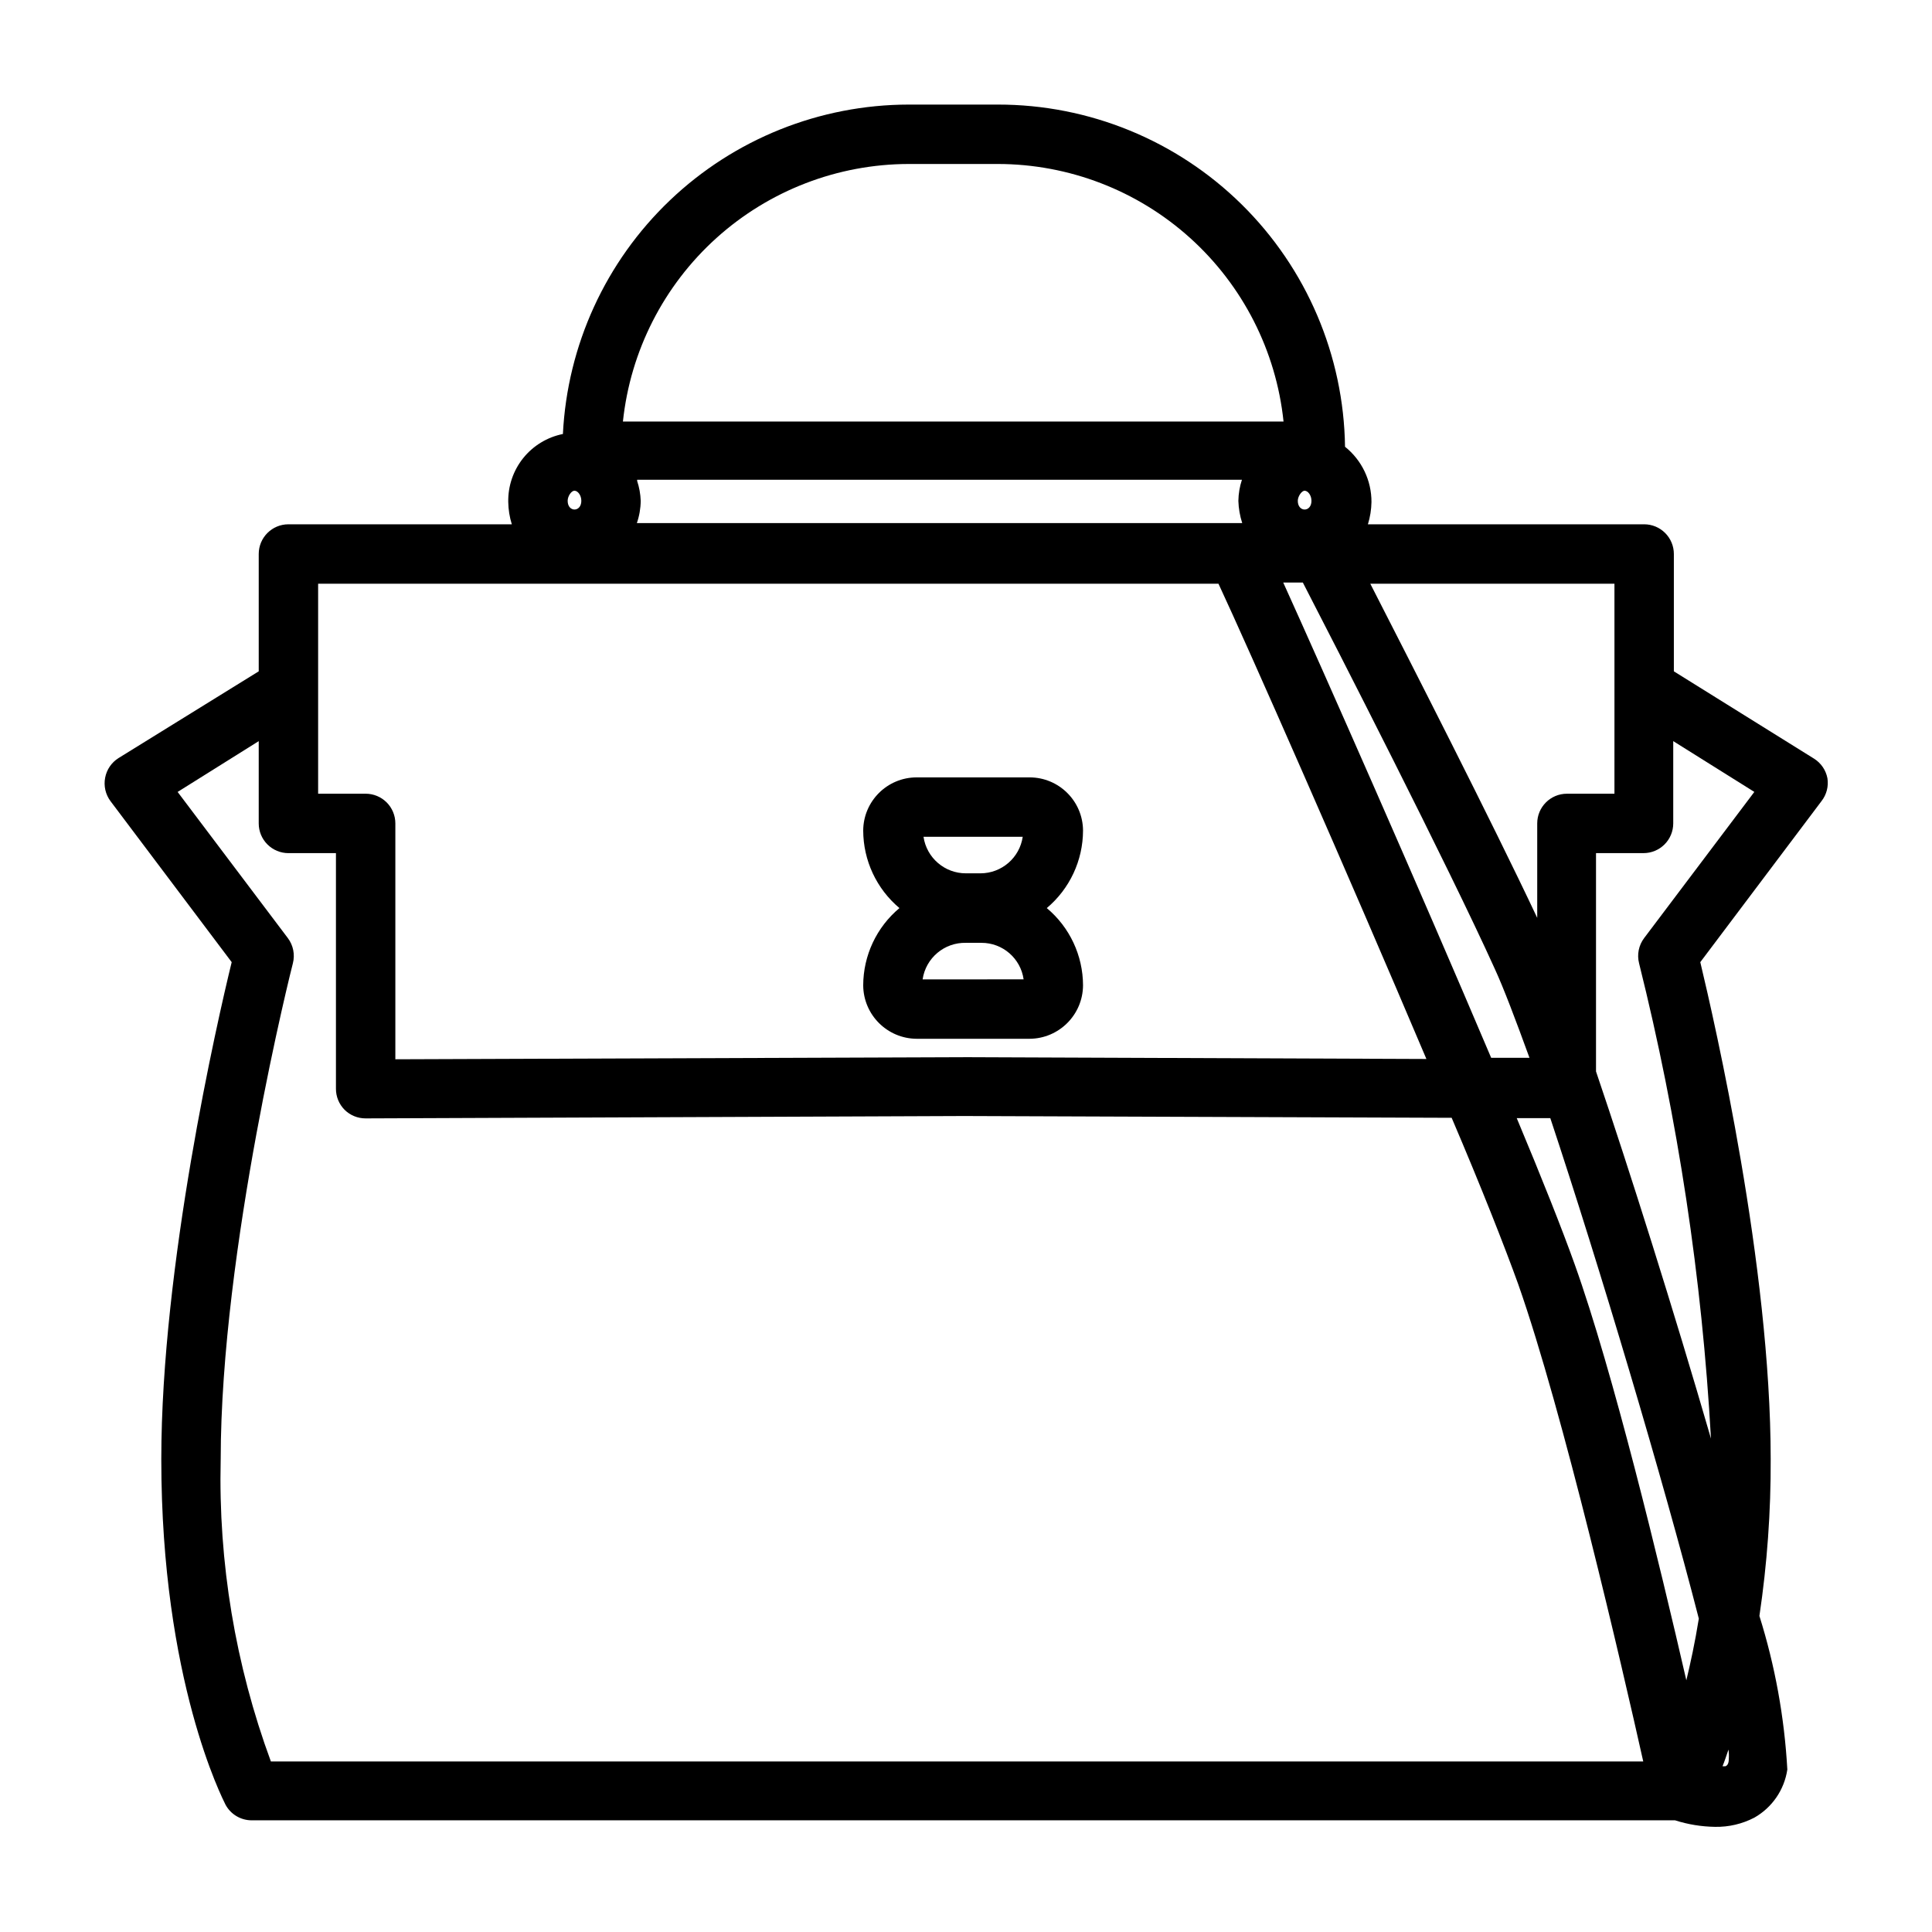
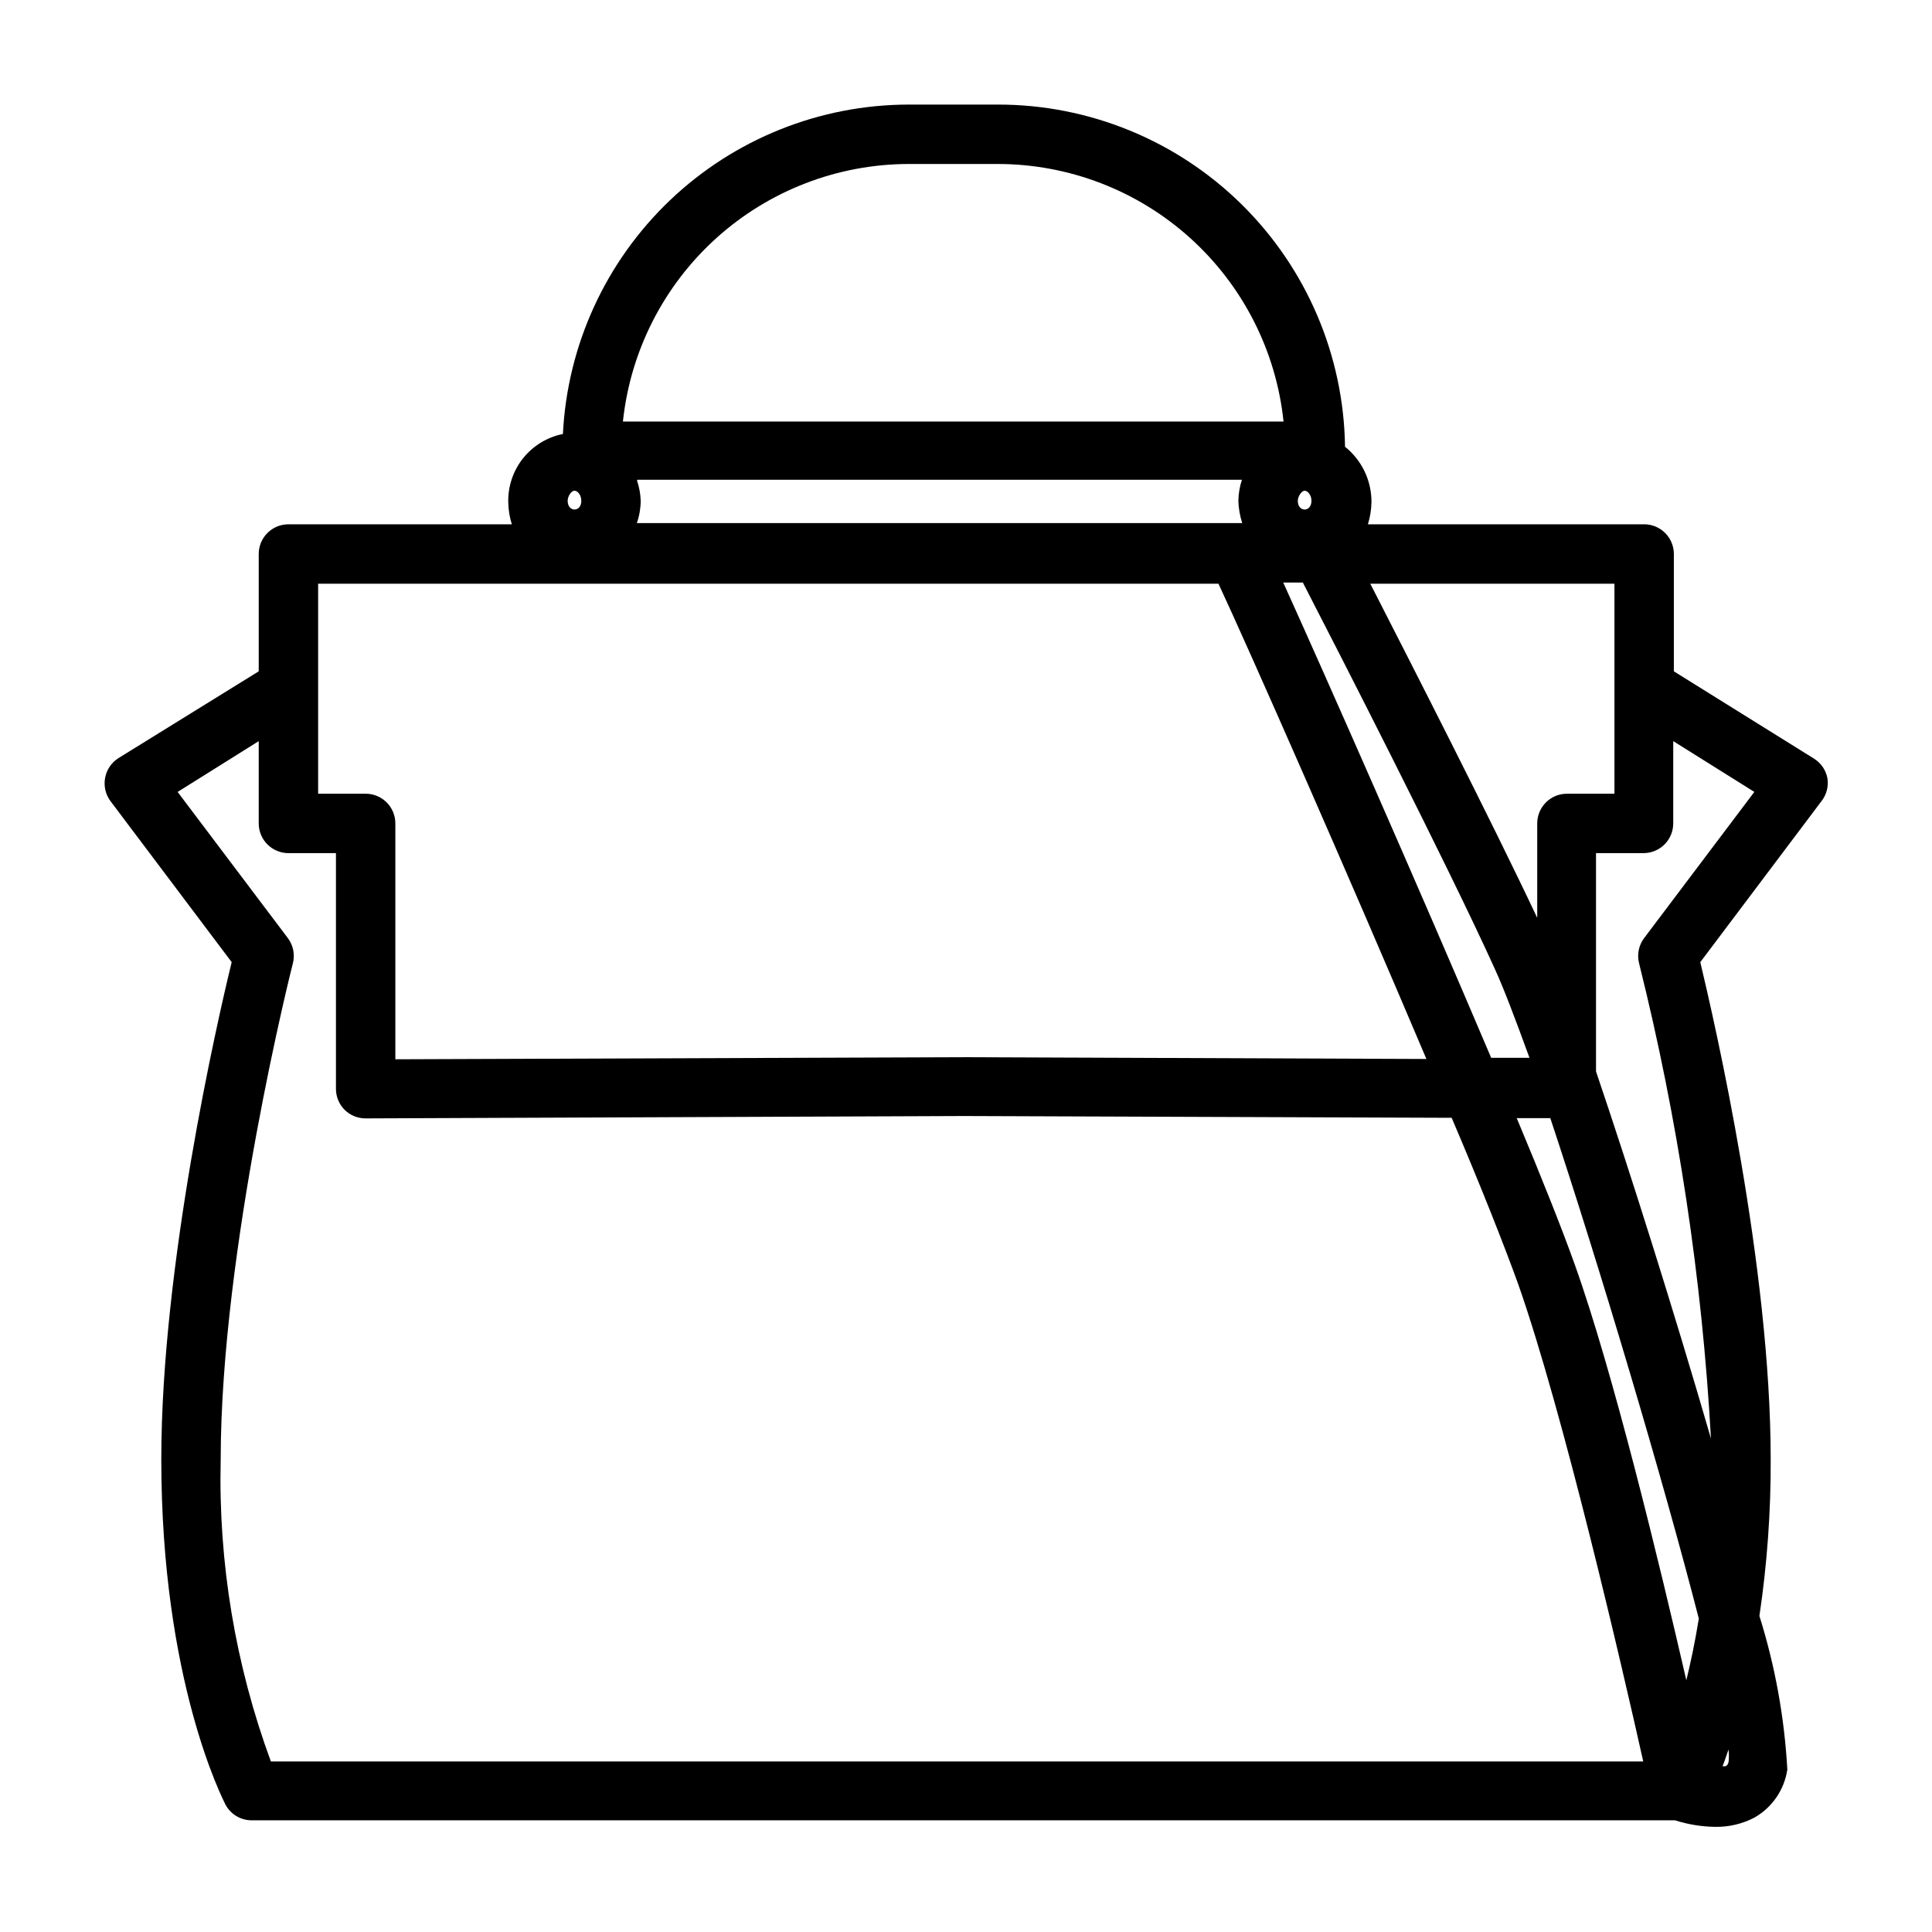
<svg xmlns="http://www.w3.org/2000/svg" fill="#000000" width="800px" height="800px" version="1.1" viewBox="144 144 512 512">
  <g>
    <path d="m628.29 350.25c-0.41-2.148-1.691-4.031-3.543-5.195l-37.156-23.145v-31.094c0-2.086-0.832-4.09-2.309-5.566-1.473-1.477-3.477-2.305-5.562-2.305h-73.211c0.594-1.914 0.91-3.902 0.945-5.902 0.02-5.695-2.559-11.086-7.008-14.645-0.332-24.18-10.176-47.254-27.398-64.23-17.227-16.973-40.441-26.477-64.625-26.453h-23.617c-23.551 0.031-46.191 9.105-63.246 25.355-17.051 16.246-27.211 38.422-28.383 61.945-4.144 0.828-7.867 3.09-10.516 6.383-2.644 3.297-4.051 7.418-3.969 11.645 0.031 2 0.348 3.988 0.945 5.902h-59.199c-4.348 0-7.871 3.523-7.871 7.871v31.094l-37.156 22.988c-1.852 1.164-3.137 3.047-3.543 5.195-0.426 2.18 0.09 4.438 1.418 6.219l32.117 42.668c-3.856 15.742-18.656 80.531-18.656 131.7 0 58.727 16.375 90.215 17.004 91.551 1.375 2.586 4.074 4.191 7.004 4.172h377.15c3.438 1.098 7.019 1.68 10.629 1.73 3.613 0.066 7.184-0.773 10.391-2.441 4.719-2.676 7.941-7.383 8.738-12.75-0.77-13.82-3.254-27.492-7.398-40.699 2.047-13.758 3.047-27.652 2.988-41.562 0-51.168-14.801-115.56-18.656-131.7l32.117-42.668c1.344-1.715 1.914-3.91 1.578-6.062zm-56.441-24.008-0.004 28.102h-12.594c-4.348 0-7.871 3.523-7.871 7.871v25.031c-12.043-25.586-33.852-68.25-44.242-88.559h64.707zm19.129 263.4c-7.242-31.488-19.523-82.262-29.676-110.6-3.227-9.055-8.66-22.75-15.352-38.73h8.895c13.066 39.359 29.836 95.566 39.359 132.64-1.023 6.375-2.207 11.805-3.387 16.688zm-101.24-315.59c0.867 0 1.812 1.18 1.812 2.676 0 3.07-3.621 3.07-3.621 0 0-1.18 1.023-2.676 1.809-2.676zm-0.473 24.324c8.422 16.297 38.574 75.18 50.852 102.34 2.363 5.117 5.512 13.461 9.211 23.617h-10.152c-19.363-45.656-44.398-102.34-55.105-125.95zm-104.46-110.92h23.617c18.824 0.016 36.977 6.996 50.957 19.598 13.984 12.602 22.809 29.934 24.773 48.652h-175.07c1.98-18.711 10.809-36.035 24.785-48.633 13.98-12.598 32.125-19.586 50.941-19.617zm-88.559 86.594c0.867 0 1.812 1.18 1.812 2.676 0 3.07-3.621 3.07-3.621 0-0.004-1.18 0.941-2.676 1.809-2.676zm16.609-2.914h160.27c-0.594 1.805-0.91 3.691-0.945 5.59 0.059 2.008 0.406 3.996 1.023 5.902h-160.43c0.656-1.898 1.004-3.891 1.023-5.902-0.062-1.793-0.383-3.57-0.945-5.273zm-84.547 27.555h238.6c7.871 16.848 34.164 76.516 55.105 125.95l-121.54-0.473-151.7 0.551v-62.508c0-2.086-0.828-4.09-2.305-5.566-1.477-1.473-3.481-2.305-5.566-2.305h-12.594zm-25.82 232.14c0-55.734 18.895-130.75 19.129-131.54 0.594-2.316 0.102-4.777-1.336-6.691l-29.207-38.73 21.492-13.461v21.805c0 2.09 0.828 4.094 2.305 5.566 1.477 1.477 3.481 2.309 5.566 2.309h12.594v62.426c-0.012 2.09 0.812 4.102 2.285 5.586 1.484 1.477 3.496 2.297 5.59 2.285l158.62-0.629 129.18 0.473c7.871 18.422 14.09 34.242 17.633 44.082 11.887 33.77 27.551 101.47 33.141 126.5h-363.69c-9.426-25.586-13.941-52.723-13.305-79.98zm399.66 79.348c0 1.574-0.707 1.812-0.867 1.891h-0.789c0.551-1.34 1.023-2.832 1.574-4.41l0.004 0.004c0.109 0.832 0.137 1.676 0.078 2.516zm-22.434-217.58c-1.441 1.914-1.934 4.375-1.34 6.691 10.305 41.293 16.684 83.461 19.051 125.95-9.84-33.93-21.492-70.848-30.465-97.297v-57.859h12.594c2.09 0 4.09-0.832 5.566-2.309 1.477-1.473 2.305-3.477 2.305-5.566v-21.805l21.492 13.461z" />
-     <path d="m372.76 405.12c0.043 7.805 6.363 14.125 14.168 14.168h29.914c7.809-0.043 14.129-6.363 14.172-14.168-0.023-7.906-3.539-15.398-9.605-20.469 6.07-5.102 9.586-12.617 9.605-20.547-0.043-7.793-6.375-14.09-14.172-14.09h-29.914c-7.793 0-14.125 6.297-14.168 14.09 0.02 7.93 3.531 15.445 9.602 20.547-6.066 5.07-9.582 12.562-9.602 20.469zm15.742-1.574v-0.004c0.836-5.668 5.766-9.82 11.496-9.68h4.094c5.617-0.016 10.391 4.117 11.176 9.68zm26.527-37.785 0.004-0.004c-0.82 5.551-5.57 9.664-11.18 9.684h-3.856c-5.641 0.02-10.438-4.106-11.258-9.684z" />
  </g>
</svg>